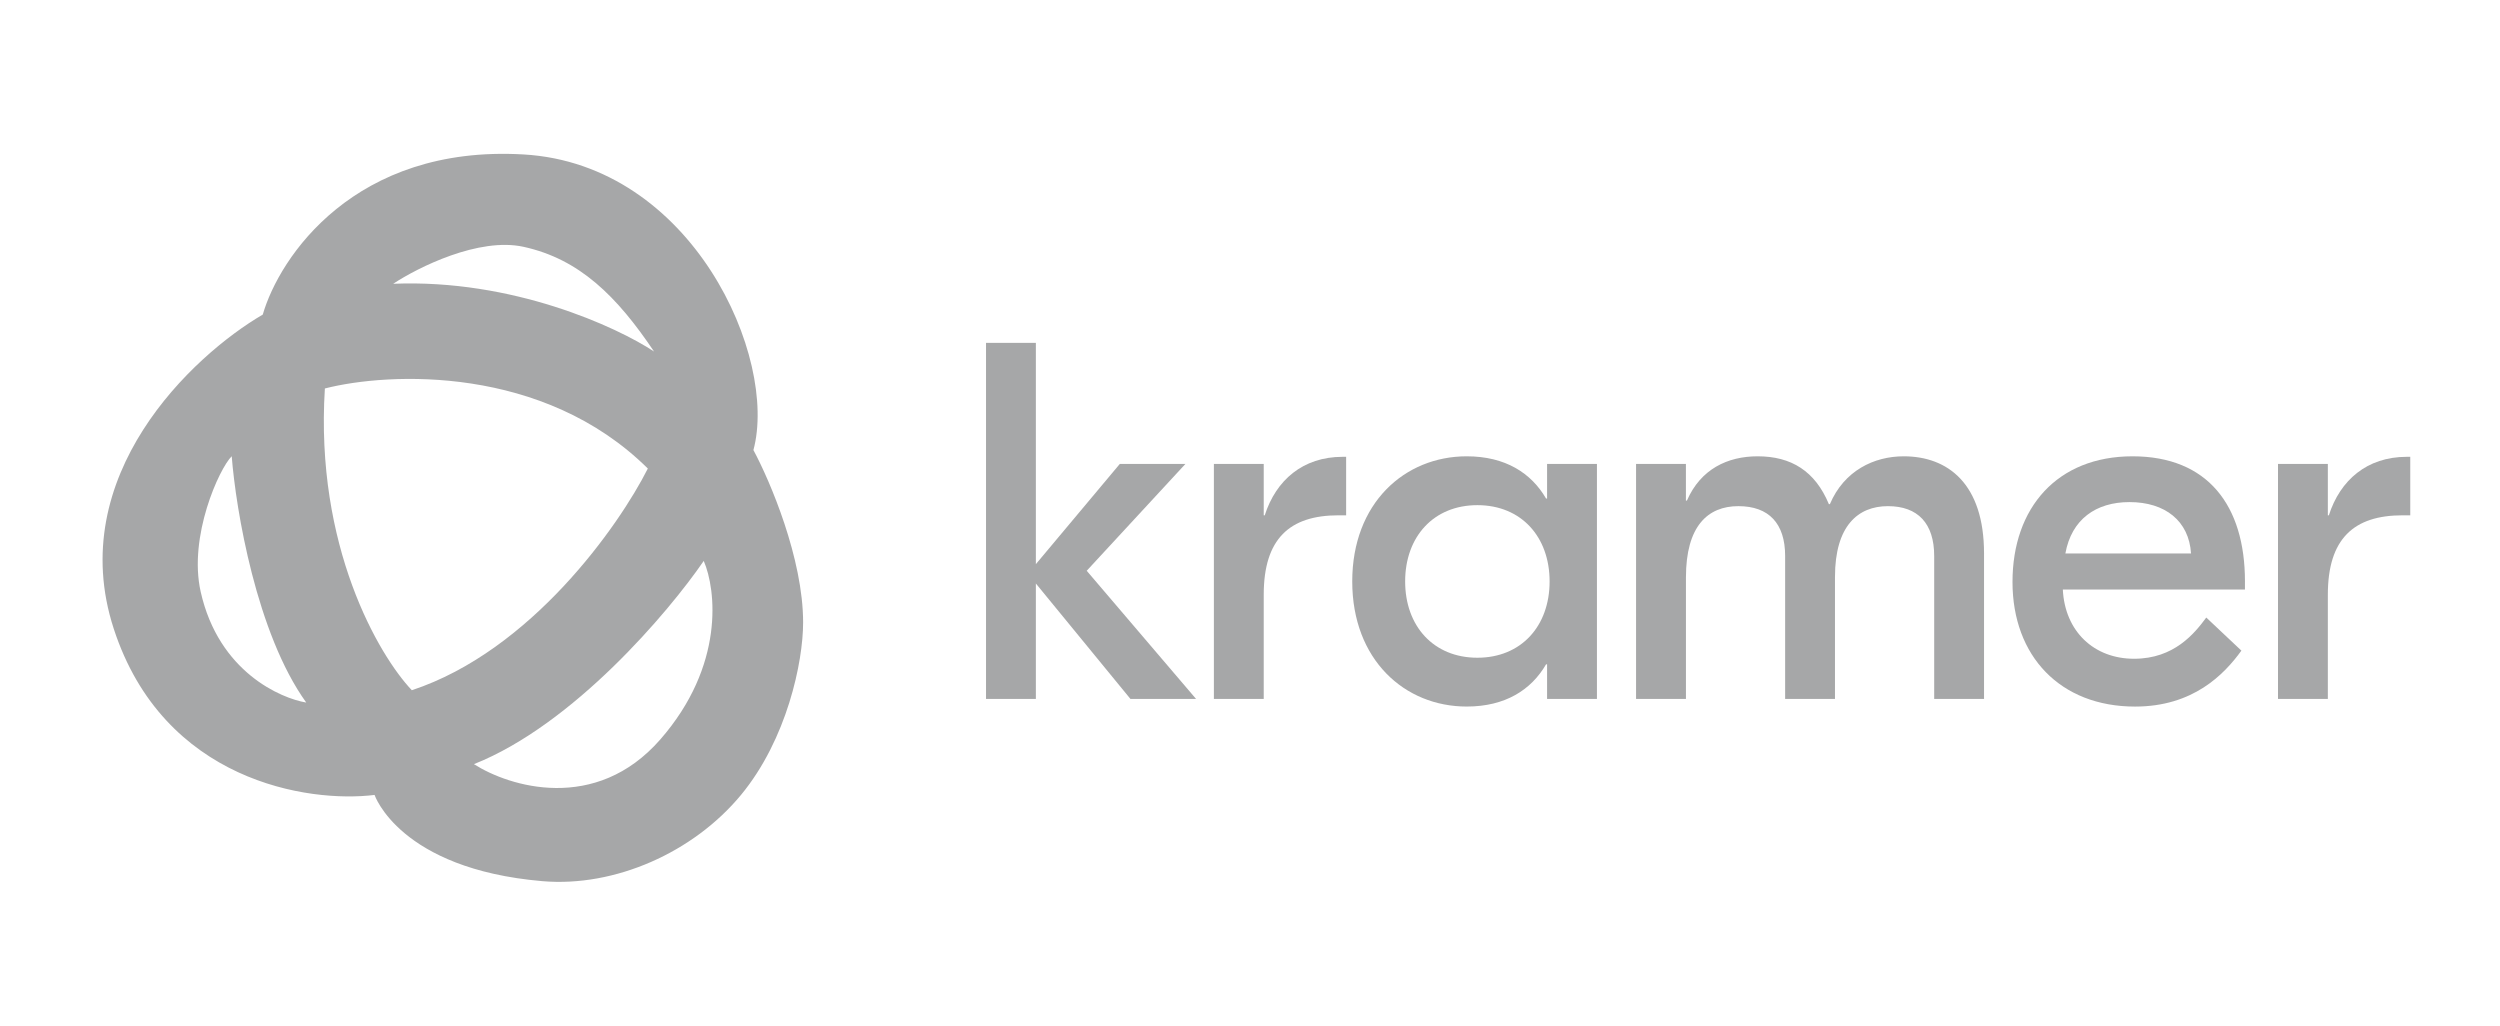
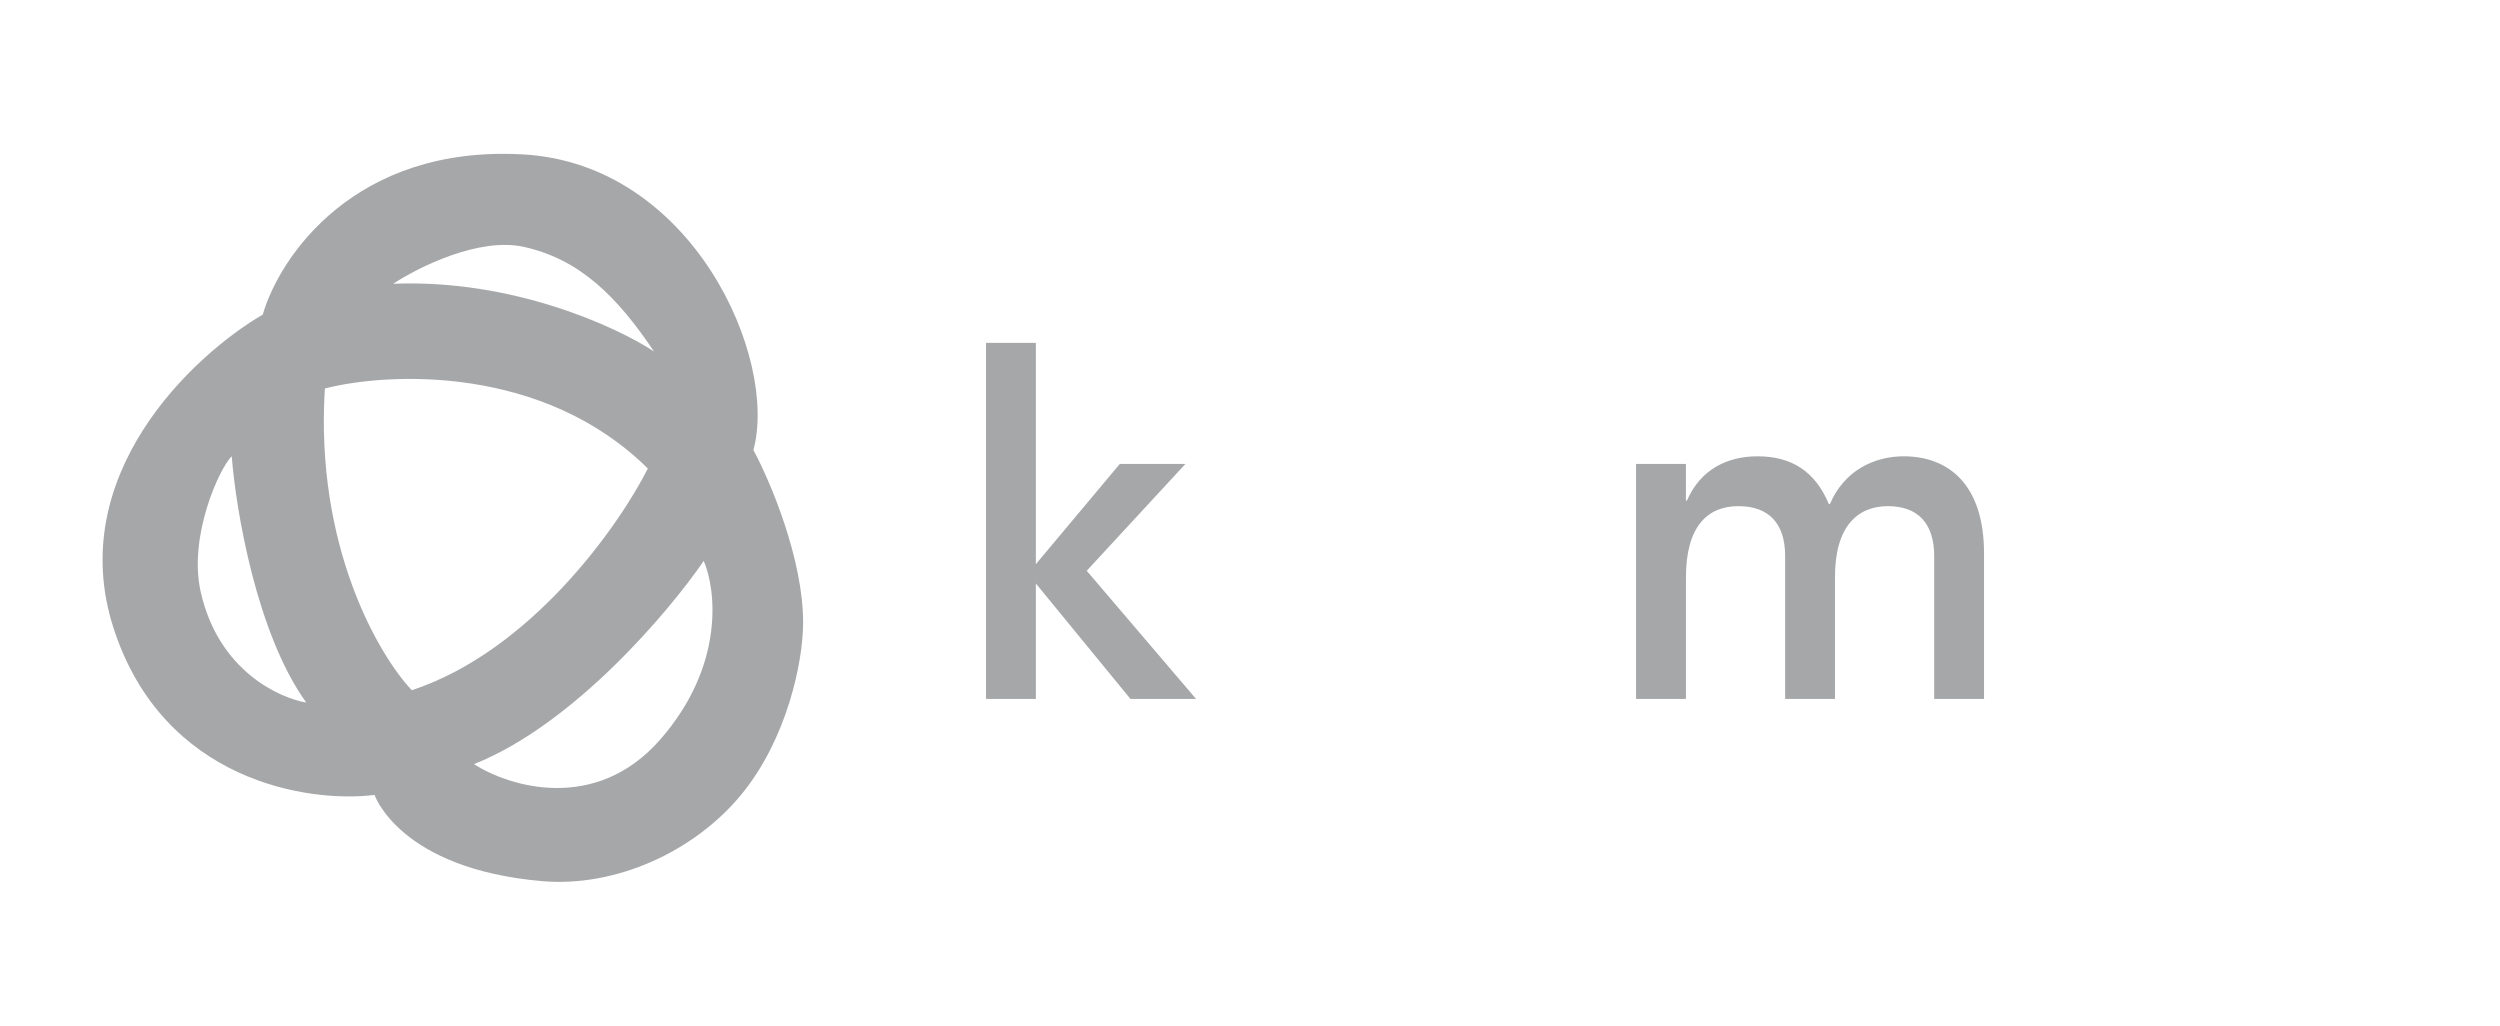
<svg xmlns="http://www.w3.org/2000/svg" width="195" height="80" viewBox="0 0 195 80" fill="none">
  <path d="M93.295 54.519H88.177L80.797 45.513V54.519H76.909V26.744H80.797V44.004L87.344 36.188H92.462L84.764 44.52L93.295 54.519Z" fill="#4E5153" fill-opacity="0.5" />
-   <path d="M104.999 35.632V40.194H104.404C100.594 40.194 98.571 42.02 98.571 46.384V54.517H94.683V36.188H98.571V40.194H98.651C99.524 37.456 101.627 35.632 104.722 35.632H104.999Z" fill="#4E5153" fill-opacity="0.5" />
-   <path d="M105.475 45.352C105.475 39.241 109.562 35.592 114.403 35.592C117.418 35.592 119.443 36.902 120.592 38.884H120.672V36.186H124.561V54.517H120.672V51.819H120.592C119.441 53.803 117.418 55.111 114.403 55.111C109.562 55.111 105.475 51.462 105.475 45.351V45.352ZM120.869 45.352C120.869 41.861 118.648 39.402 115.236 39.402C111.823 39.402 109.602 41.861 109.602 45.352C109.602 48.843 111.823 51.303 115.236 51.303C118.648 51.303 120.869 48.843 120.869 45.352Z" fill="#4E5153" fill-opacity="0.5" />
  <path d="M127.613 54.519V36.188H131.501V39.045H131.581C132.652 36.585 134.755 35.592 137.096 35.592C139.714 35.592 141.58 36.743 142.652 39.322H142.732C143.843 36.703 146.184 35.592 148.486 35.592C151.938 35.592 154.755 37.735 154.755 43.17V54.517H150.867V43.368C150.867 40.828 149.597 39.48 147.256 39.48C144.915 39.48 143.129 41.027 143.129 44.995V54.517H139.241V43.368C139.241 40.828 137.971 39.48 135.591 39.48C133.212 39.48 131.504 41.027 131.504 45.035V54.519H127.613Z" fill="#4E5153" fill-opacity="0.5" />
-   <path d="M175.106 45.352V45.986H160.901C161.06 49.241 163.321 51.383 166.456 51.383C169.592 51.383 171.177 49.399 172.09 48.169L174.829 50.749C173.48 52.613 171.059 55.113 166.537 55.113C160.704 55.113 156.975 51.185 156.975 45.392C156.975 39.6 160.466 35.592 166.338 35.592C172.21 35.592 175.107 39.44 175.107 45.352H175.106ZM161.1 43.17H170.9C170.742 40.63 168.876 39.163 166.099 39.163C163.481 39.163 161.577 40.511 161.1 43.17Z" fill="#4E5153" fill-opacity="0.5" />
-   <path d="M188 35.632V40.194H187.404C183.594 40.194 181.572 42.02 181.572 46.384V54.517H177.684V36.188H181.572V40.194H181.652C182.525 37.456 184.627 35.632 187.723 35.632H188Z" fill="#4E5153" fill-opacity="0.5" />
  <path fill-rule="evenodd" clip-rule="evenodd" d="M40.843 12.047C27.666 11.279 21.788 20.053 20.496 24.537C15.006 27.739 4.994 37.122 8.87 49.035C12.745 60.948 24.049 62.645 29.216 62.005C29.216 62.005 31.154 67.769 42.296 68.73C47.959 69.218 54.09 66.489 57.798 62.005C61.386 57.665 62.643 51.625 62.643 48.554C62.643 43.559 60.059 37.506 58.767 35.105C60.705 27.899 54.02 12.816 40.843 12.047ZM23.887 54.799C20.012 49.419 18.397 39.748 18.074 35.585C17.105 36.546 14.683 41.83 15.652 46.153C17.061 52.441 21.95 54.479 23.887 54.799ZM54.892 43.751C52.146 47.754 44.718 56.528 36.967 59.603C39.712 61.364 46.462 63.446 51.501 57.681C56.539 51.917 55.86 45.993 54.892 43.751ZM50.531 36.546C42.393 28.476 30.346 29.02 25.34 30.301C24.565 42.598 29.539 51.116 32.123 53.838C41.424 50.764 48.27 41.029 50.531 36.546ZM30.669 22.135C32.607 20.854 37.355 18.484 40.843 19.253C45.203 20.213 48.109 23.096 51.016 27.419C48.109 25.497 39.971 21.751 30.669 22.135Z" fill="#4E5153" fill-opacity="0.5" />
</svg>